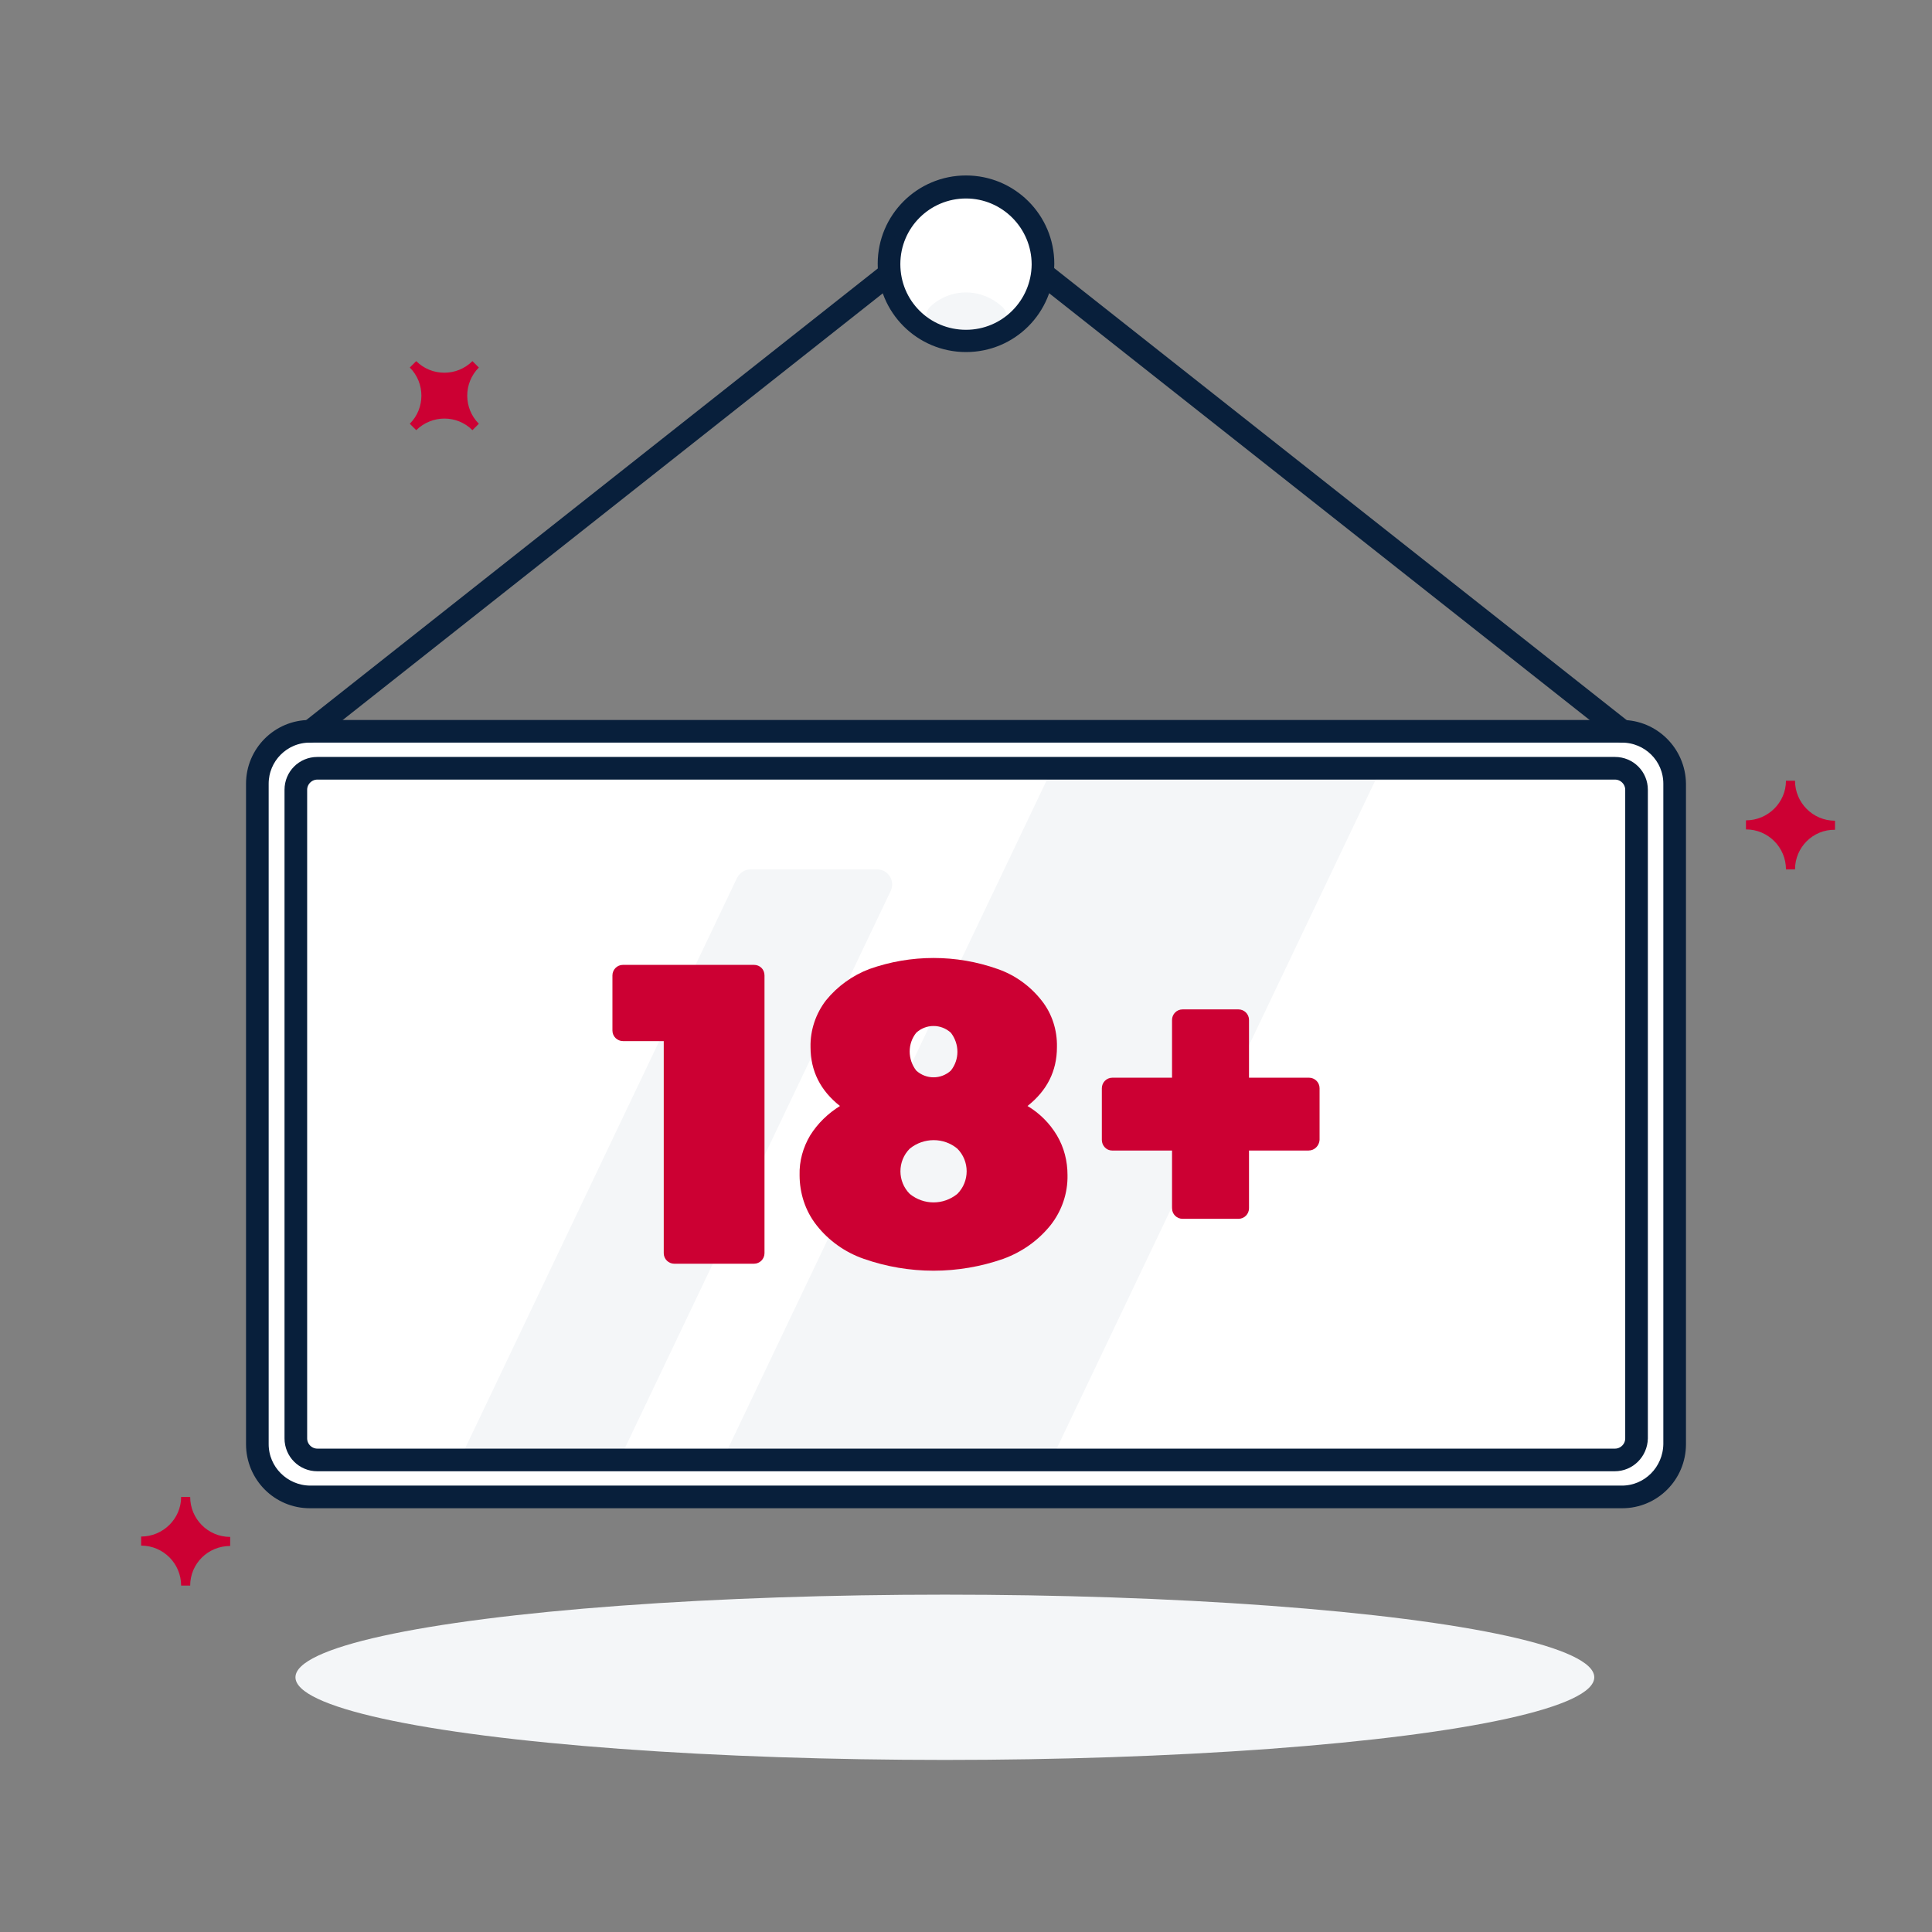
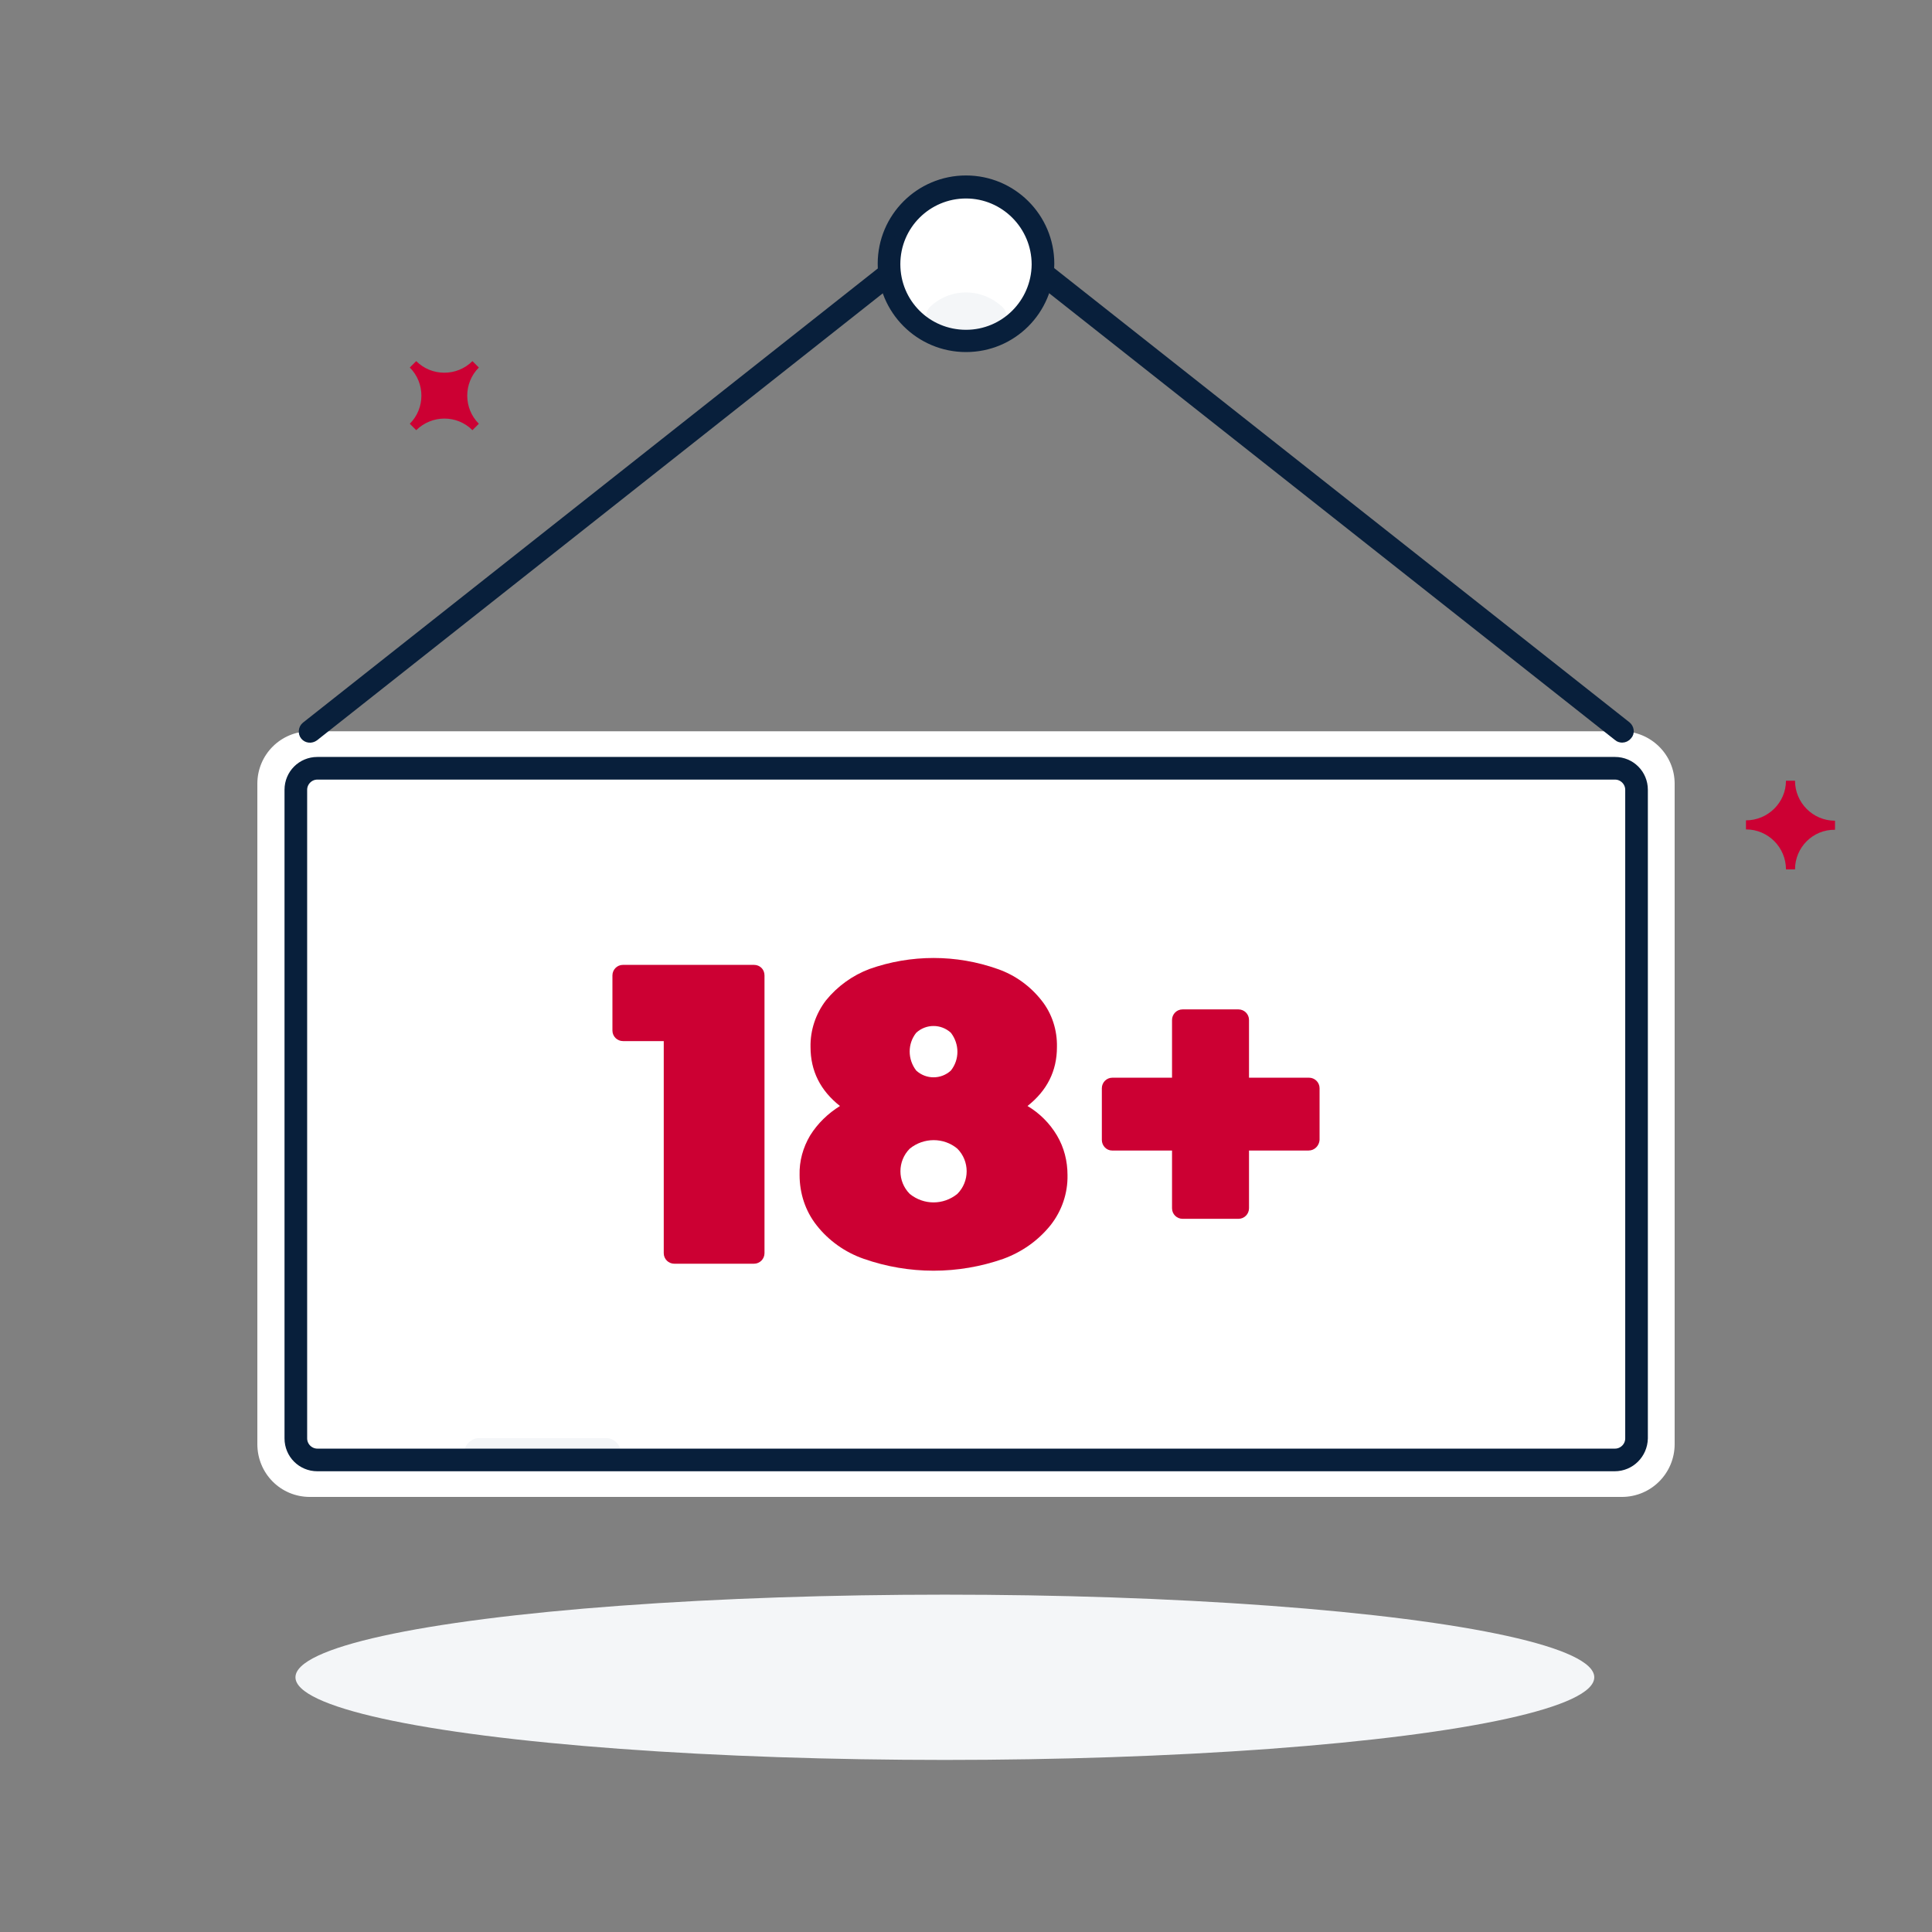
<svg xmlns="http://www.w3.org/2000/svg" version="1.0" id="Layer_1" x="0px" y="0px" viewBox="0 0 512 512" style="enable-background:new 0 0 512 512;" xml:space="preserve">
  <rect x="0" y="0" width="512" height="512" fill="#808080" stroke="none" />
  <style type="text/css">
	.st0{fill:#FFFFFF;}
	.st1{fill:#F4F6F8;}
	.st2{fill:#081F3B;stroke:#081F3B;stroke-width:3;stroke-miterlimit:10;}
	.st3{fill:#CC0033;}
</style>
  <path class="st0" d="M82.1,193.8h347.7c7.7,0,14,6.2,14,13.9v175c0,7.7-6.2,14-14,14H82.1c-7.7,0-13.9-6.2-13.9-14v-175  C68.2,200,74.4,193.8,82.1,193.8z" />
  <path class="st0" d="M424.7,203.6H103.3l2.4,4.8c1.6,3.2,4.8,5.2,8.4,5.2h309.5v163.3H269.9c-3.1,0-6,1.5-7.7,4.1l-4.1,5.9h166.6  c4.9,0,8.9-4,8.9-8.9v0V212.5C433.6,207.6,429.7,203.6,424.7,203.6C424.7,203.6,424.7,203.6,424.7,203.6z" />
-   <path class="st1" d="M121.8,386.9h42.3L236,236.2c1-2,0.2-4.4-1.8-5.4c-0.6-0.3-1.2-0.4-1.8-0.4h-33.5c-1.5,0-2.9,0.9-3.6,2.3  L121.8,386.9z" />
-   <polygon class="st1" points="191.5,386.9 278.6,386.9 366,203.6 278.9,203.6 " />
+   <path class="st1" d="M121.8,386.9h42.3c1-2,0.2-4.4-1.8-5.4c-0.6-0.3-1.2-0.4-1.8-0.4h-33.5c-1.5,0-2.9,0.9-3.6,2.3  L121.8,386.9z" />
  <path class="st2" d="M429.9,195.3c-0.3,0-0.7-0.1-0.9-0.3L256,58.4L83.1,195c-0.7,0.5-1.6,0.4-2.1-0.2s-0.4-1.6,0.2-2.1L255.1,55.3  c0.5-0.4,1.3-0.4,1.9,0l173.9,137.3c0.6,0.5,0.8,1.5,0.2,2.1c0,0,0,0,0,0C430.8,195.1,430.3,195.3,429.9,195.3z" />
  <ellipse transform="matrix(0.16 -0.987 0.987 0.16 145.917 311.465)" class="st0" cx="256" cy="70" rx="20.4" ry="20.4" />
  <path class="st1" d="M256,77.5c-3.6,0-7,1.4-9.5,3.8c-1.4,1.4-1.5,3.7-0.1,5.1c0,0,0.1,0.1,0.1,0.1c5.3,5.1,13.7,5.1,19.1,0  c1.4-1.4,1.5-3.7,0.1-5.1c0,0-0.1-0.1-0.1-0.1C263,78.9,259.6,77.5,256,77.5z" />
  <path class="st3" d="M202.6,258.5v73.6c0,1.5-1.2,2.8-2.8,2.8h-21.1c-1.5,0-2.8-1.2-2.8-2.8v-56.2h-10.8c-1.5,0-2.8-1.2-2.8-2.8  v-14.6c0-1.5,1.2-2.8,2.8-2.8c0,0,0,0,0,0h34.7C201.4,255.7,202.6,256.9,202.6,258.5L202.6,258.5z" />
  <path class="st3" d="M280.1,300.9c1.9,3.2,2.8,6.8,2.8,10.5c0.1,4.8-1.5,9.5-4.5,13.3c-3.3,4.1-7.6,7.1-12.5,8.9  c-12,4.2-25,4.2-37,0c-4.9-1.7-9.3-4.8-12.5-8.9c-3-3.8-4.5-8.5-4.5-13.3c-0.1-3.7,0.9-7.3,2.8-10.5c2-3.2,4.7-5.8,7.9-7.8  c-5.2-4.1-7.8-9.3-7.8-15.6c-0.1-4.5,1.4-8.9,4.1-12.4c3-3.7,7-6.6,11.5-8.3c11-3.9,23-3.9,34,0c4.6,1.6,8.6,4.5,11.6,8.3  c2.8,3.5,4.2,7.9,4.1,12.4c0,6.3-2.6,11.5-7.8,15.6C275.5,295,278.2,297.7,280.1,300.9z M253.7,316.4c3.3-3.3,3.3-8.7,0-12  c-3.6-3-8.9-3-12.6,0c-3.3,3.3-3.3,8.7,0,12C244.8,319.4,250,319.4,253.7,316.4z M242.8,273.7c-2.3,2.9-2.3,7,0,10  c2.6,2.4,6.6,2.4,9.2,0c2.3-2.9,2.3-7,0-10C249.4,271.3,245.4,271.3,242.8,273.7z" />
  <path class="st3" d="M346.8,304.9H331v15.3c0,1.5-1.2,2.8-2.8,2.8h-14.8c-1.5,0-2.8-1.2-2.8-2.8v-15.3h-15.9c-1.5,0-2.7-1.3-2.7-2.8  v-13.7c0-1.5,1.2-2.8,2.8-2.8h15.8v-15.3c0-1.5,1.2-2.8,2.8-2.8h14.8c1.5,0,2.8,1.2,2.8,2.8v15.3h15.9c1.5,0,2.8,1.2,2.8,2.8v13.7  C349.6,303.6,348.4,304.9,346.8,304.9z" />
-   <path class="st2" d="M429.9,398.2H82.1c-8.5,0-15.4-6.9-15.4-15.5v-175c0-8.5,6.9-15.4,15.4-15.4h347.7c8.5,0,15.4,6.9,15.5,15.4  v175C445.3,391.3,438.4,398.2,429.9,398.2z M82.1,195.3c-6.9,0-12.4,5.6-12.4,12.4v175c0,6.9,5.6,12.4,12.4,12.5h347.7  c6.9,0,12.4-5.6,12.5-12.5v-175c0-6.9-5.6-12.4-12.5-12.4H82.1z" />
  <path class="st2" d="M427.9,388.4H84.1c-4,0-7.2-3.2-7.2-7.2V209.3c0-4,3.2-7.2,7.2-7.2h343.9c4,0,7.2,3.2,7.2,7.2v171.9  C435.1,385.2,431.9,388.4,427.9,388.4z M84.1,205.1c-2.3,0-4.2,1.9-4.2,4.2v171.9c0,2.3,1.9,4.2,4.2,4.2h343.9  c2.3,0,4.2-1.9,4.2-4.2V209.3c0-2.3-1.9-4.2-4.2-4.2L84.1,205.1z" />
  <path class="st2" d="M256,91.8c-12.1,0-21.9-9.8-21.9-21.9c0-12.1,9.8-21.9,21.9-21.9c12.1,0,21.9,9.8,21.9,21.9c0,0,0,0,0,0  C277.8,82.1,268.1,91.8,256,91.8z M256,51.1c-10.4,0-18.9,8.4-18.9,18.9s8.4,18.9,18.9,18.9c10.4,0,18.8-8.4,18.9-18.8  C274.9,59.6,266.4,51.1,256,51.1z" />
  <ellipse class="st1" cx="250.4" cy="444.5" rx="172.1" ry="21.9" />
  <path class="st3" d="M475.7,230.4h-2.4c0-5.8-4.7-10.6-10.6-10.6c0,0,0,0,0,0v-2.4c5.8,0,10.6-4.7,10.6-10.5c0,0,0,0,0,0h2.4  c0,5.8,4.7,10.6,10.6,10.6c0,0,0,0,0,0v2.4C480.4,219.8,475.7,224.6,475.7,230.4C475.7,230.4,475.7,230.4,475.7,230.4z" />
-   <path class="st3" d="M50.4,420.2H48c0-5.8-4.7-10.6-10.6-10.6c0,0,0,0,0,0v-2.4c5.8,0,10.6-4.7,10.6-10.5c0,0,0,0,0,0h2.4  c0,5.8,4.7,10.6,10.6,10.6c0,0,0,0,0,0v2.4C55.1,409.7,50.4,414.4,50.4,420.2C50.4,420.2,50.4,420.2,50.4,420.2z" />
  <path class="st3" d="M110.3,114l-1.7-1.7c4.1-4.1,4.1-10.8,0-14.9c0,0,0,0,0,0l1.7-1.7c4.1,4.1,10.8,4.1,14.9,0l1.7,1.7  c-4.1,4.1-4.1,10.8,0,14.9l-1.7,1.7C121.1,109.9,114.5,109.9,110.3,114C110.3,114,110.3,114,110.3,114z" />
</svg>